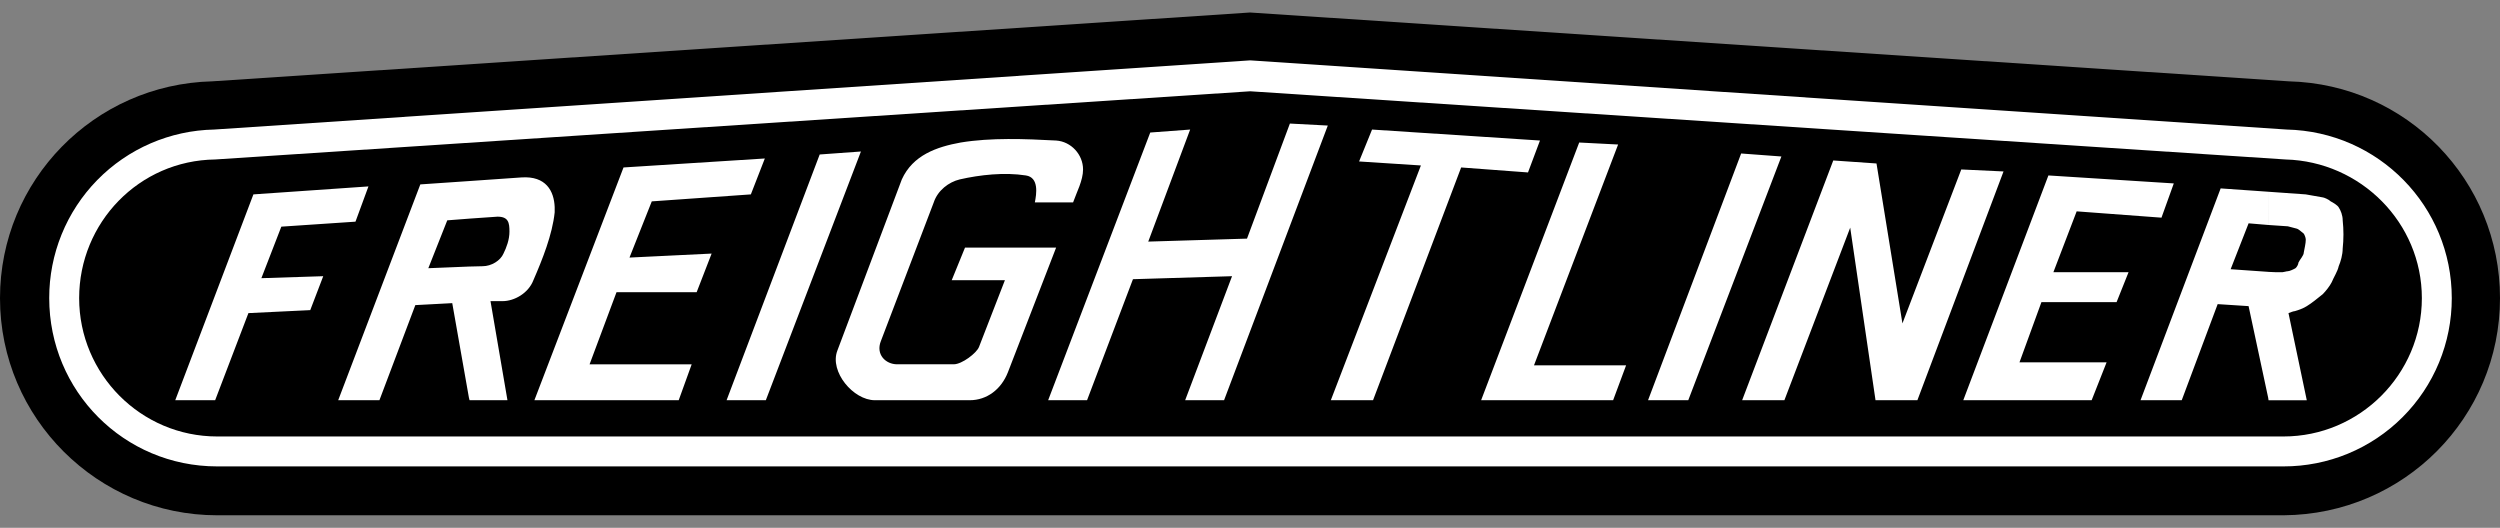
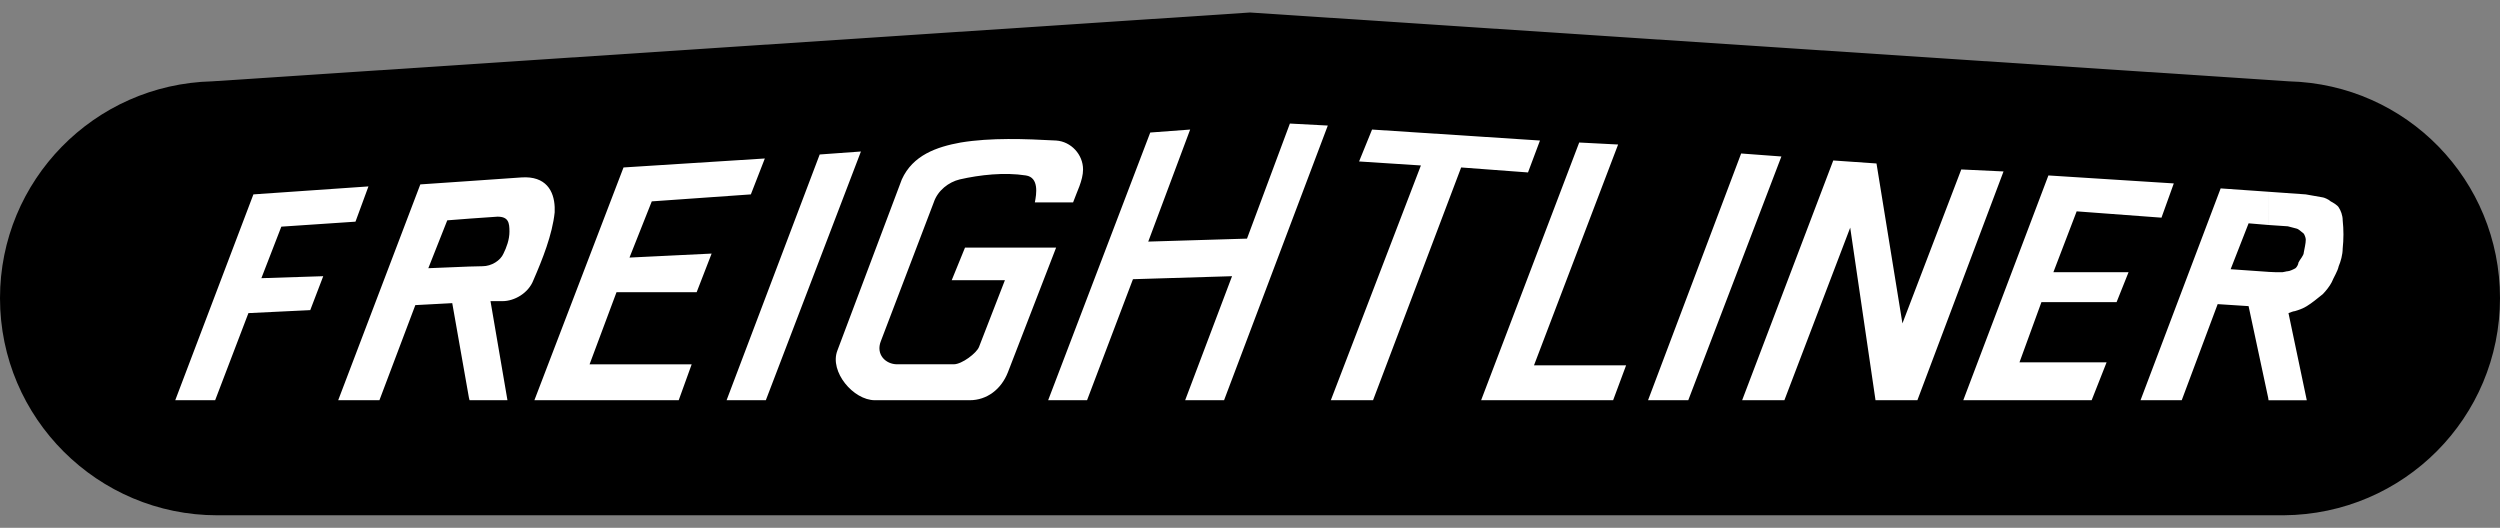
<svg xmlns="http://www.w3.org/2000/svg" width="180" height="38" viewBox="0 0 180 38" fill="none">
  <rect x="0" y="0" width="180" height="38" fill="#808080" stroke="none" />
  <path fill-rule="evenodd" clip-rule="evenodd" d="M90 0.9L164.796 5.856C173.295 6.071 180 12.991 180 21.466C180 30.061 173.08 37.029 164.437 37.1H15.634C7.063 37.1 0 30.133 0 21.466C0 12.99 6.775 6.071 15.275 5.856L90 0.9Z" fill="black" />
-   <path fill-rule="evenodd" clip-rule="evenodd" d="M22.338 22.329L17.886 22.544L15.491 28.816H12.618L18.245 13.996L26.528 13.422L25.595 15.96L20.256 16.319L18.819 20.029L23.273 19.886L22.338 22.329ZM34.741 19.168C35.388 19.168 36.034 18.76 36.25 18.258C36.465 17.827 36.681 17.253 36.681 16.677C36.681 16.031 36.608 15.6 35.819 15.6L33.76 15.743V13.038L37.543 12.775C39.315 12.655 39.889 13.757 39.937 14.905V15.289C39.77 16.893 39.051 18.689 38.405 20.174C38.046 21.108 37.041 21.682 36.178 21.682H35.316L36.537 28.816H33.808L33.761 28.626V19.192L34.741 19.168ZM33.76 15.744L32.203 15.864L30.839 19.311L33.761 19.192V28.626L32.562 21.826L29.904 21.968L27.318 28.816H24.35L30.263 13.277L33.76 13.038V15.744ZM50.16 21.036H44.39L42.45 26.23H49.801L48.867 28.816H38.476L44.893 12.057L55.068 11.411L54.062 13.996L46.928 14.499L45.323 18.545L51.237 18.258L50.16 21.036ZM52.314 28.816L59.018 11.123L61.987 10.908L55.14 28.816H52.314ZM60.288 25.249C59.713 26.758 61.437 28.816 62.993 28.816H69.817C71.062 28.816 72.091 28.027 72.569 26.805L76.041 17.826H69.481L68.524 20.173H72.354L70.486 24.985C70.319 25.415 69.266 26.229 68.667 26.229H64.596C63.758 26.229 63.041 25.512 63.424 24.555L67.231 14.57C67.518 13.708 68.308 13.11 69.098 12.918C70.559 12.584 72.33 12.392 73.862 12.632C74.821 12.775 74.628 13.972 74.509 14.571H77.263C77.525 13.83 77.98 12.991 77.98 12.202C77.98 11.124 77.118 10.19 76.041 10.118C73.79 9.998 71.349 9.902 69.169 10.261C67.445 10.573 65.722 11.171 64.931 12.918L60.288 25.249ZM88.133 28.816H85.331L88.707 19.886L81.573 20.102L78.268 28.816H75.467L82.818 9.542L85.691 9.328L82.674 17.395L89.784 17.181L92.872 8.896L95.602 9.04L88.133 28.816ZM98.859 28.816L105.203 12.057L110.016 12.416L110.878 10.118L98.788 9.328L97.854 11.625L102.305 11.913L95.819 28.816H98.859ZM117.079 26.303L116.145 28.816H106.641L113.703 10.261L116.504 10.405L110.448 26.303H117.079ZM128.26 11.267L121.555 28.816H118.659L125.363 11.051L128.26 11.267ZM138.052 28.816H135.037L133.215 16.391L128.476 28.816H125.434L131.995 11.554L135.108 11.77L136.975 23.285L141.212 12.201L144.254 12.344L138.052 28.816ZM155.626 15.672L149.52 15.217L147.844 19.598H153.256L152.394 21.754H146.983L145.403 26.087H151.675L150.599 28.816H141.356L147.485 12.632L156.513 13.206L155.626 15.672ZM168.674 15.864C168.674 15.505 168.532 15.146 168.386 14.93C168.315 14.787 167.956 14.57 167.811 14.499C167.669 14.356 167.31 14.212 167.238 14.212L166.016 13.996L163.31 13.805V16.198L164.724 16.294L165.37 16.463C165.441 16.463 165.705 16.678 165.871 16.822C165.92 16.894 166.016 17.108 166.016 17.253C166.016 17.54 165.919 17.899 165.871 18.186C165.871 18.402 165.584 18.689 165.488 18.906C165.488 19.024 165.37 19.241 165.274 19.312C165.154 19.385 164.844 19.528 164.724 19.528C164.627 19.528 164.412 19.599 164.341 19.599H163.862L163.311 19.575V28.65L163.335 28.817H166.088L164.771 22.544C164.94 22.473 165.154 22.402 165.226 22.402C165.488 22.331 165.872 22.186 166.088 22.043C166.447 21.827 166.879 21.468 167.238 21.181C167.452 20.965 167.739 20.606 167.884 20.319C168.027 19.96 168.314 19.53 168.385 19.171C168.53 18.835 168.673 18.332 168.673 17.902C168.746 17.225 168.746 16.541 168.674 15.864ZM163.311 13.805L159.887 13.565L154.118 28.816H157.085L159.672 21.897L161.898 22.041L163.311 28.648V19.573L160.606 19.384L161.899 16.079L163.312 16.198L163.311 13.805Z" fill="white" />
-   <path fill-rule="evenodd" clip-rule="evenodd" d="M90.024 6.573L164.557 11.482C169.967 11.625 174.374 16.032 174.374 21.466C174.374 26.949 169.896 31.426 164.412 31.426H90.024V33.581H164.413C166.004 33.583 167.581 33.271 169.052 32.663C170.522 32.055 171.859 31.163 172.984 30.037C174.11 28.912 175.002 27.576 175.61 26.105C176.218 24.634 176.53 23.058 176.528 21.466C176.528 14.857 171.26 9.47 164.629 9.327L90.025 4.347L90.024 6.573ZM90 6.573H90.024L90.025 4.347H90L15.42 9.327C12.244 9.39 9.22 10.697 6.999 12.967C4.778 15.238 3.538 18.29 3.544 21.466C3.544 28.169 8.931 33.581 15.635 33.581H90.024V31.426H15.634C10.151 31.426 5.699 26.95 5.699 21.466C5.699 16.031 10.008 11.553 15.491 11.482L90 6.573Z" fill="white" />
+   <path fill-rule="evenodd" clip-rule="evenodd" d="M22.338 22.329L17.886 22.544L15.491 28.816H12.618L18.245 13.996L26.528 13.422L25.595 15.96L20.256 16.319L18.819 20.029L23.273 19.886L22.338 22.329ZM34.741 19.168C35.388 19.168 36.034 18.76 36.25 18.258C36.465 17.827 36.681 17.253 36.681 16.677C36.681 16.031 36.608 15.6 35.819 15.6L33.76 15.743V13.038L37.543 12.775C39.315 12.655 39.889 13.757 39.937 14.905V15.289C39.77 16.893 39.051 18.689 38.405 20.174C38.046 21.108 37.041 21.682 36.178 21.682H35.316L36.537 28.816H33.808L33.761 28.626V19.192L34.741 19.168ZM33.76 15.744L32.203 15.864L30.839 19.311L33.761 19.192V28.626L32.562 21.826L29.904 21.968L27.318 28.816H24.35L30.263 13.277L33.76 13.038V15.744ZM50.16 21.036H44.39L42.45 26.23H49.801L48.867 28.816H38.476L44.893 12.057L55.068 11.411L54.062 13.996L46.928 14.499L45.323 18.545L51.237 18.258L50.16 21.036ZM52.314 28.816L59.018 11.123L61.987 10.908L55.14 28.816H52.314ZM60.288 25.249C59.713 26.758 61.437 28.816 62.993 28.816H69.817C71.062 28.816 72.091 28.027 72.569 26.805L76.041 17.826H69.481L68.524 20.173H72.354L70.486 24.985C70.319 25.415 69.266 26.229 68.667 26.229H64.596C63.758 26.229 63.041 25.512 63.424 24.555L67.231 14.57C67.518 13.708 68.308 13.11 69.098 12.918C70.559 12.584 72.33 12.392 73.862 12.632C74.821 12.775 74.628 13.972 74.509 14.571H77.263C77.525 13.83 77.98 12.991 77.98 12.202C77.98 11.124 77.118 10.19 76.041 10.118C73.79 9.998 71.349 9.902 69.169 10.261C67.445 10.573 65.722 11.171 64.931 12.918L60.288 25.249ZM88.133 28.816H85.331L88.707 19.886L81.573 20.102L78.268 28.816H75.467L82.818 9.542L85.691 9.328L82.674 17.395L89.784 17.181L92.872 8.896L95.602 9.04L88.133 28.816ZM98.859 28.816L105.203 12.057L110.016 12.416L110.878 10.118L98.788 9.328L97.854 11.625L102.305 11.913L95.819 28.816H98.859ZM117.079 26.303L116.145 28.816H106.641L113.703 10.261L116.504 10.405L110.448 26.303ZM128.26 11.267L121.555 28.816H118.659L125.363 11.051L128.26 11.267ZM138.052 28.816H135.037L133.215 16.391L128.476 28.816H125.434L131.995 11.554L135.108 11.77L136.975 23.285L141.212 12.201L144.254 12.344L138.052 28.816ZM155.626 15.672L149.52 15.217L147.844 19.598H153.256L152.394 21.754H146.983L145.403 26.087H151.675L150.599 28.816H141.356L147.485 12.632L156.513 13.206L155.626 15.672ZM168.674 15.864C168.674 15.505 168.532 15.146 168.386 14.93C168.315 14.787 167.956 14.57 167.811 14.499C167.669 14.356 167.31 14.212 167.238 14.212L166.016 13.996L163.31 13.805V16.198L164.724 16.294L165.37 16.463C165.441 16.463 165.705 16.678 165.871 16.822C165.92 16.894 166.016 17.108 166.016 17.253C166.016 17.54 165.919 17.899 165.871 18.186C165.871 18.402 165.584 18.689 165.488 18.906C165.488 19.024 165.37 19.241 165.274 19.312C165.154 19.385 164.844 19.528 164.724 19.528C164.627 19.528 164.412 19.599 164.341 19.599H163.862L163.311 19.575V28.65L163.335 28.817H166.088L164.771 22.544C164.94 22.473 165.154 22.402 165.226 22.402C165.488 22.331 165.872 22.186 166.088 22.043C166.447 21.827 166.879 21.468 167.238 21.181C167.452 20.965 167.739 20.606 167.884 20.319C168.027 19.96 168.314 19.53 168.385 19.171C168.53 18.835 168.673 18.332 168.673 17.902C168.746 17.225 168.746 16.541 168.674 15.864ZM163.311 13.805L159.887 13.565L154.118 28.816H157.085L159.672 21.897L161.898 22.041L163.311 28.648V19.573L160.606 19.384L161.899 16.079L163.312 16.198L163.311 13.805Z" fill="white" />
</svg>